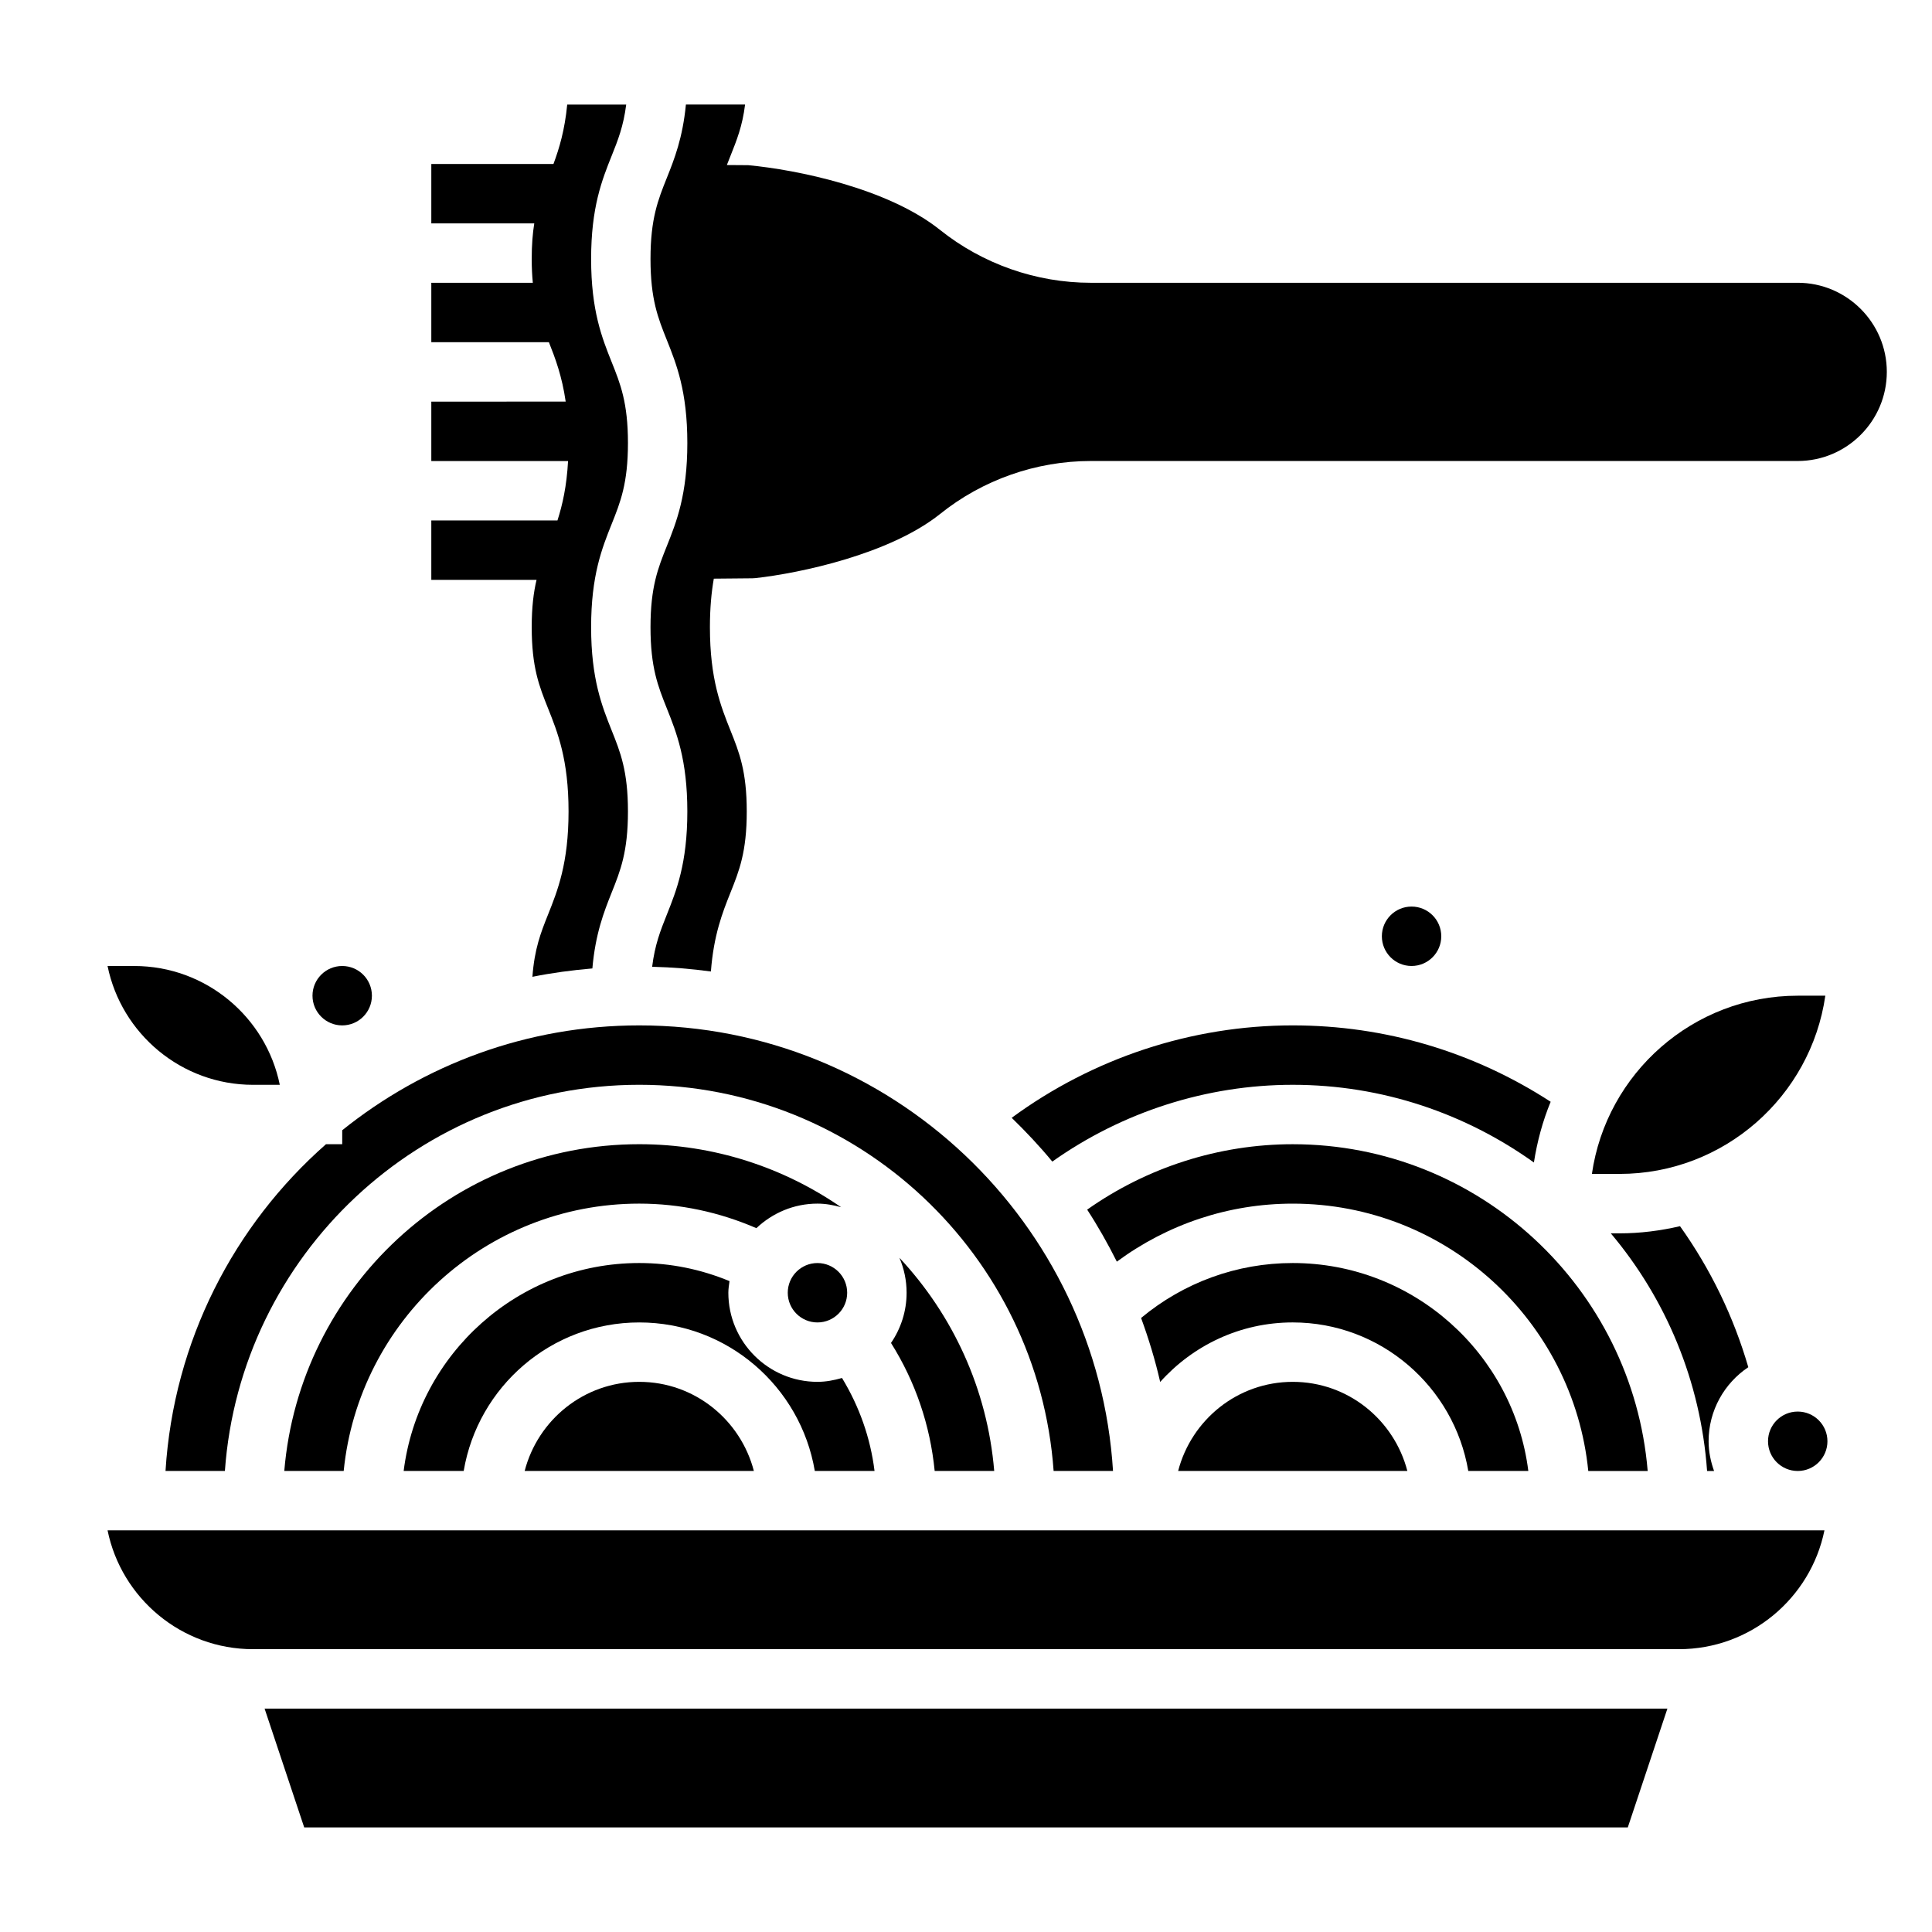
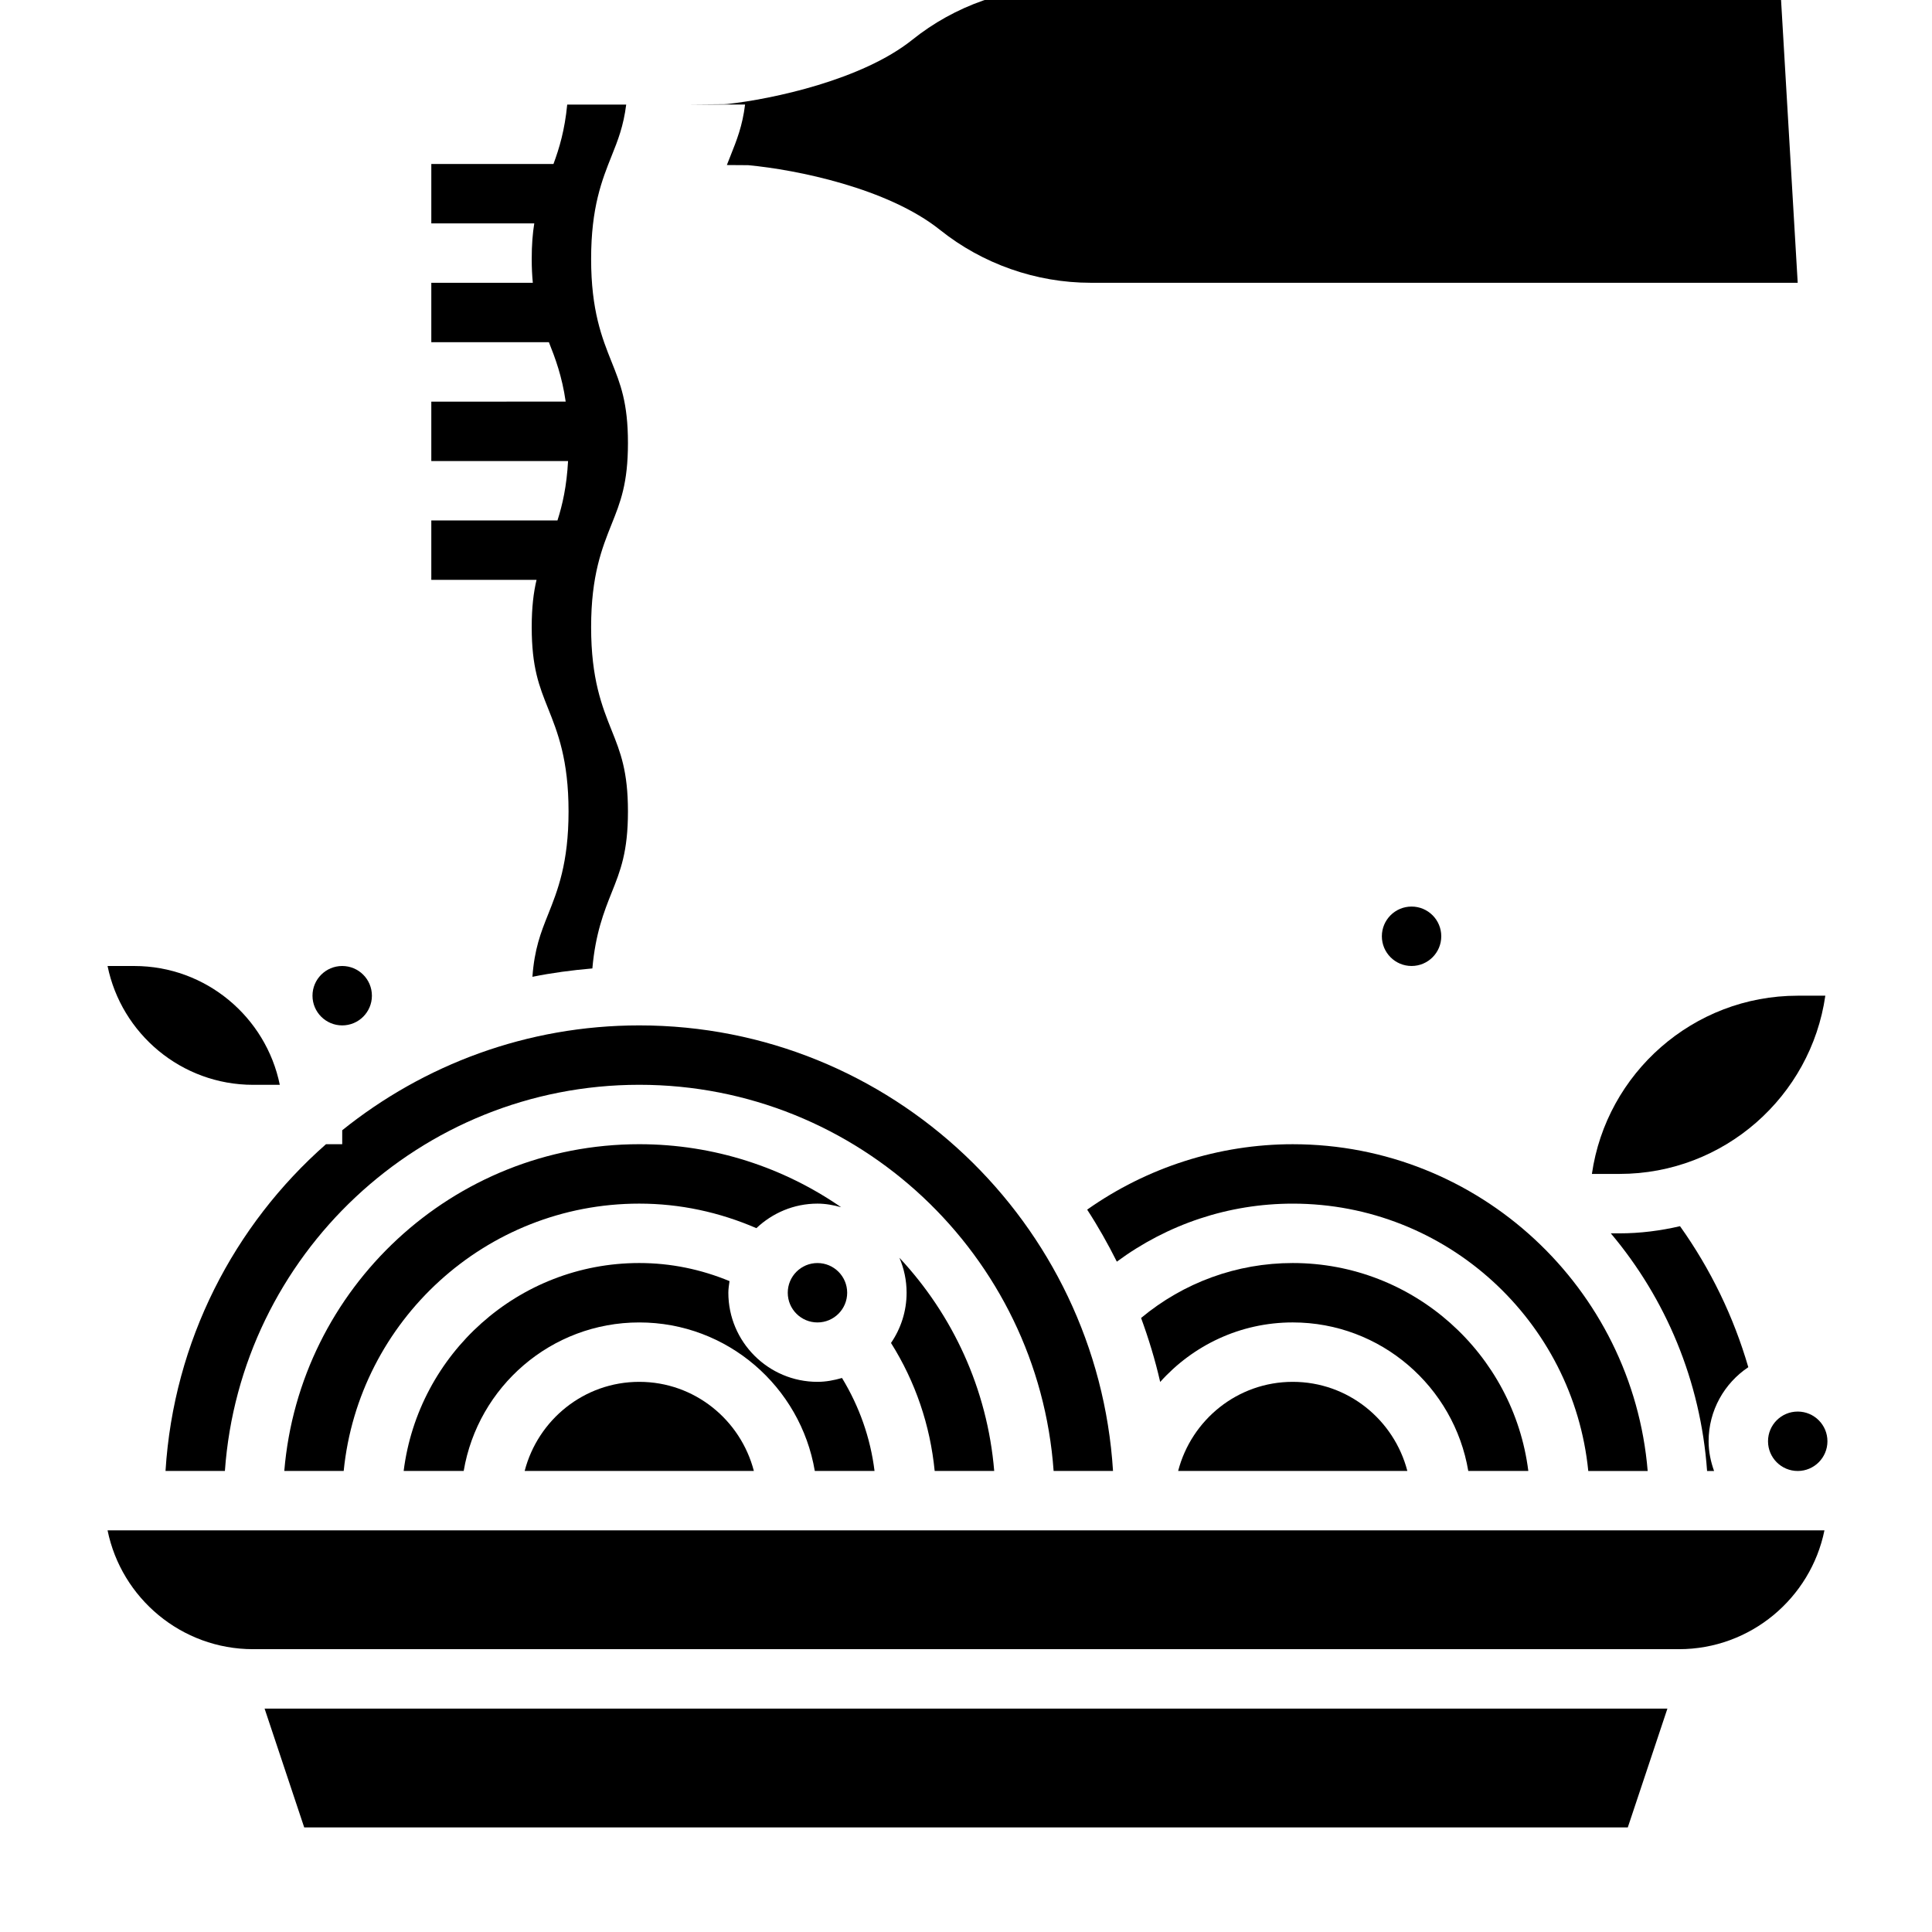
<svg xmlns="http://www.w3.org/2000/svg" fill="#000000" width="800px" height="800px" version="1.1" viewBox="144 144 512 512">
  <g>
-     <path d="m620.41 218.94h-187.34c-14.477 0-28.668-4.984-39.965-14.02-13.84-11.066-38.039-15.957-50.828-17.145l-5.652-0.039c0.324-0.836 0.645-1.637 0.961-2.434 1.656-4.148 3.16-7.879 3.867-13.594h-15.68c-0.852 8.824-3.047 14.43-5.062 19.453-2.32 5.785-4.32 10.785-4.32 21.469 0 10.684 2 15.672 4.32 21.461 2.551 6.383 5.441 13.609 5.441 27.316 0 13.715-2.891 20.949-5.441 27.324-2.32 5.793-4.32 10.793-4.32 21.484 0 10.699 2 15.703 4.32 21.5 2.551 6.383 5.441 13.609 5.441 27.34 0 13.73-2.891 20.965-5.441 27.348-1.676 4.188-3.172 7.988-3.883 13.801 5.266 0.125 10.453 0.559 15.57 1.25 0.738-9.668 3.062-15.602 5.18-20.891 2.32-5.793 4.32-10.801 4.32-21.5 0-10.691-2-15.695-4.32-21.492-2.551-6.383-5.441-13.609-5.441-27.348 0-5.086 0.402-9.273 1.031-12.871l10.203-0.094 0.797-0.047c11.934-1.316 35.66-6.375 48.949-16.988 11.289-9.07 25.477-14.051 39.953-14.051h187.34c13.02 0 23.617-10.598 23.617-23.617 0-13.02-10.598-23.617-23.617-23.617zm-287.18 78.027c-0.023 0.125-0.047 0.234-0.062 0.355 0.023-0.125 0.047-0.238 0.062-0.355z" />
+     <path d="m620.41 218.94h-187.34c-14.477 0-28.668-4.984-39.965-14.02-13.84-11.066-38.039-15.957-50.828-17.145l-5.652-0.039c0.324-0.836 0.645-1.637 0.961-2.434 1.656-4.148 3.16-7.879 3.867-13.594h-15.68l10.203-0.094 0.797-0.047c11.934-1.316 35.66-6.375 48.949-16.988 11.289-9.07 25.477-14.051 39.953-14.051h187.34c13.02 0 23.617-10.598 23.617-23.617 0-13.02-10.598-23.617-23.617-23.617zm-287.18 78.027c-0.023 0.125-0.047 0.234-0.062 0.355 0.023-0.125 0.047-0.238 0.062-0.355z" />
    <path d="m607.32 506.32c-3.914-13.414-9.965-25.938-18.098-37.367-5.164 1.195-10.516 1.898-16.043 1.898h-2.297c14.555 17.285 23.812 39.094 25.512 62.977h1.852c-0.883-2.473-1.449-5.102-1.449-7.875 0-8.176 4.188-15.395 10.523-19.633z" />
    <path d="m525.95 392.12c0 4.348-3.523 7.875-7.871 7.875s-7.871-3.527-7.871-7.875 3.523-7.871 7.871-7.871 7.871 3.523 7.871 7.871" />
    <path d="m486.59 447.23c-19.547 0-38.621 6.133-54.48 17.336 2.883 4.426 5.481 9.035 7.863 13.785 13.453-9.93 29.645-15.375 46.617-15.375 40.746 0 74.359 31.125 78.32 70.848h15.742c-4.019-48.414-44.625-86.594-94.062-86.594z" />
    <path d="m627.73 407.87h-7.312c-27.719 0-50.711 20.562-54.547 47.23h7.316c27.719 0 50.711-20.562 54.543-47.23z" />
-     <path d="m412.11 440.23c3.785 3.684 7.406 7.527 10.762 11.602 18.547-13.137 40.863-20.348 63.723-20.348 23.828 0 45.855 7.684 63.906 20.586 0.875-5.598 2.34-11.004 4.441-16.09-20.359-13.211-43.824-20.242-68.348-20.242-26.867 0-52.969 8.691-74.484 24.492z" />
    <path d="m533.11 533.82h15.91c-3.898-31.016-30.379-55.105-62.434-55.105-14.816 0-28.906 5.172-40.188 14.562 2.016 5.512 3.738 11.148 5.062 16.957 8.652-9.66 21.168-15.777 35.125-15.777 23.355 0 42.754 17.059 46.523 39.363z" />
    <path d="m203.6 533.82c4.062-57.098 51.699-102.34 109.81-102.34s105.75 45.242 109.81 102.34h15.742c-4.094-65.781-58.758-118.08-125.55-118.08-29.781 0-57.137 10.445-78.719 27.789v3.699h-4.305c-24.395 21.469-40.375 52.152-42.523 86.594z" />
    <path d="m284.91 310.2c0 10.699 2 15.703 4.32 21.5 2.551 6.383 5.441 13.609 5.441 27.34 0 13.73-2.891 20.965-5.441 27.348-1.922 4.793-3.598 9.102-4.133 16.477 5.188-1.055 10.508-1.754 15.887-2.219 0.805-9.195 3.055-14.957 5.109-20.098 2.32-5.793 4.32-10.801 4.32-21.5 0-10.691-2-15.695-4.32-21.492-2.551-6.383-5.441-13.609-5.441-27.348 0-13.715 2.891-20.949 5.441-27.324 2.32-5.793 4.32-10.793 4.32-21.484 0-10.676-2-15.672-4.32-21.461-2.551-6.383-5.441-13.609-5.441-27.316 0-13.715 2.891-20.941 5.441-27.324 1.66-4.129 3.141-7.891 3.856-13.582h-15.633c-0.652 6.762-2.102 11.594-3.644 15.742h-32.371v15.742h27.285c-0.426 2.637-0.676 5.668-0.676 9.422 0 2.379 0.109 4.434 0.293 6.32l-26.902 0.004v15.742h31.164c1.691 4.25 3.473 8.988 4.449 15.742l-35.613 0.004v15.742h36.242c-0.363 6.684-1.48 11.609-2.809 15.742l-33.434 0.004v15.742h27.891c-0.785 3.301-1.281 7.211-1.281 12.535z" />
    <path d="m242.56 407.87c0 4.348-3.523 7.871-7.871 7.871s-7.875-3.523-7.875-7.871 3.527-7.871 7.875-7.871 7.871 3.523 7.871 7.871" />
    <path d="m628.29 525.95c0 4.348-3.527 7.875-7.875 7.875-4.348 0-7.871-3.527-7.871-7.875 0-4.348 3.523-7.871 7.871-7.871 4.348 0 7.875 3.523 7.875 7.871" />
    <path d="m368.51 486.59c0 4.348-3.527 7.871-7.875 7.871-4.348 0-7.871-3.523-7.871-7.871s3.523-7.871 7.871-7.871c4.348 0 7.875 3.523 7.875 7.871" />
    <path d="m211.07 431.49h7.078c-3.652-17.941-19.555-31.488-38.566-31.488h-7.078c3.652 17.938 19.555 31.488 38.566 31.488z" />
    <path d="m224.62 628.29h350.76l10.5-31.488h-371.76z" />
    <path d="m211.07 581.05h377.86c19.012 0 34.914-13.547 38.566-31.488h-454.99c3.652 17.941 19.555 31.488 38.566 31.488z" />
    <path d="m359.93 533.82h15.832c-1.086-8.777-4.031-17.082-8.621-24.641-2.086 0.598-4.234 1.023-6.504 1.023-13.02 0-23.617-10.598-23.617-23.617 0-1.055 0.172-2.055 0.309-3.078-7.57-3.125-15.578-4.793-23.922-4.793-32.055 0-58.535 24.09-62.434 55.105h15.91c3.762-22.301 23.16-39.359 46.523-39.359 23.363-0.004 42.754 17.055 46.523 39.359z" />
    <path d="m219.34 533.82h15.742c3.969-39.723 37.574-70.848 78.32-70.848 10.848 0 21.246 2.273 31.047 6.504 4.234-4.004 9.91-6.504 16.184-6.504 2.188 0 4.266 0.395 6.273 0.953-15.223-10.512-33.645-16.699-53.504-16.699-49.438 0-90.039 38.18-94.062 86.594z" />
    <path d="m456.22 533.82h60.742c-3.519-13.547-15.734-23.617-30.371-23.617-14.633 0-26.852 10.066-30.371 23.617z" />
    <path d="m391.7 533.82h15.777c-1.812-21.766-11.027-41.406-25.121-56.496 1.219 2.848 1.902 5.973 1.902 9.262 0 4.938-1.535 9.516-4.133 13.312 6.473 10.289 10.383 21.812 11.574 33.922z" />
    <path d="m283.04 533.82h60.742c-3.519-13.547-15.734-23.617-30.371-23.617-14.633 0-26.852 10.066-30.371 23.617z" />
  </g>
</svg>